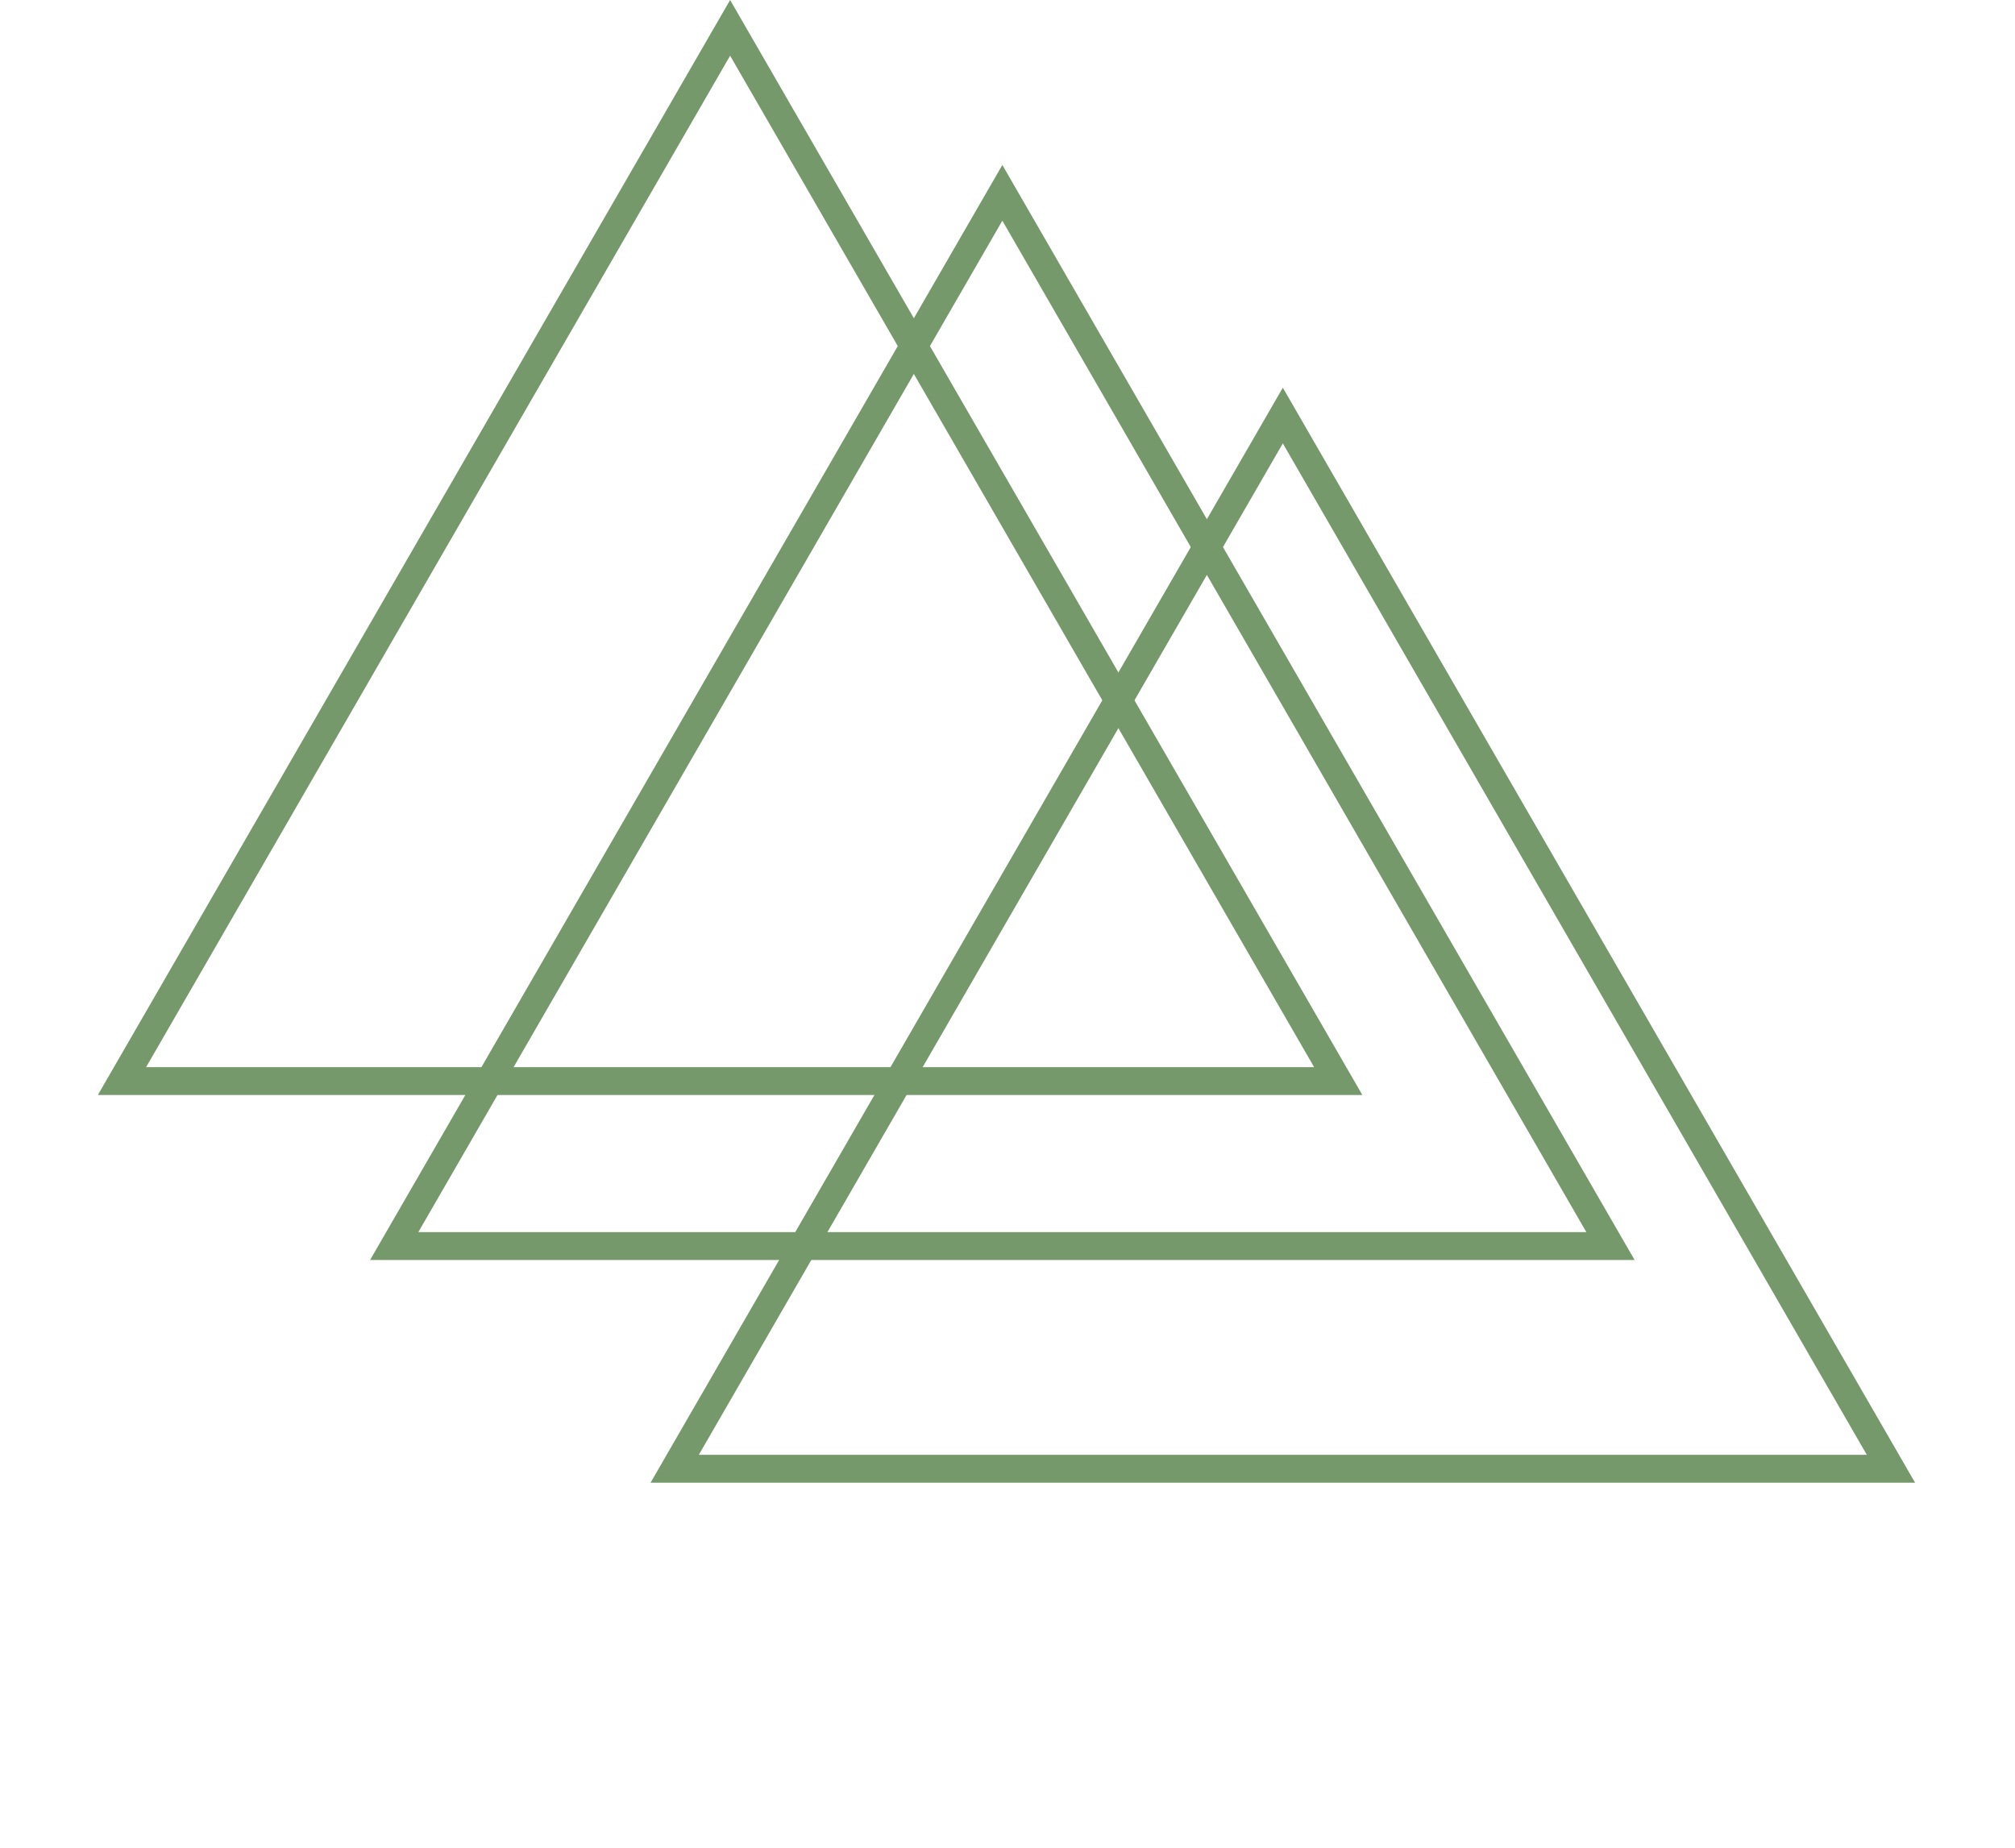
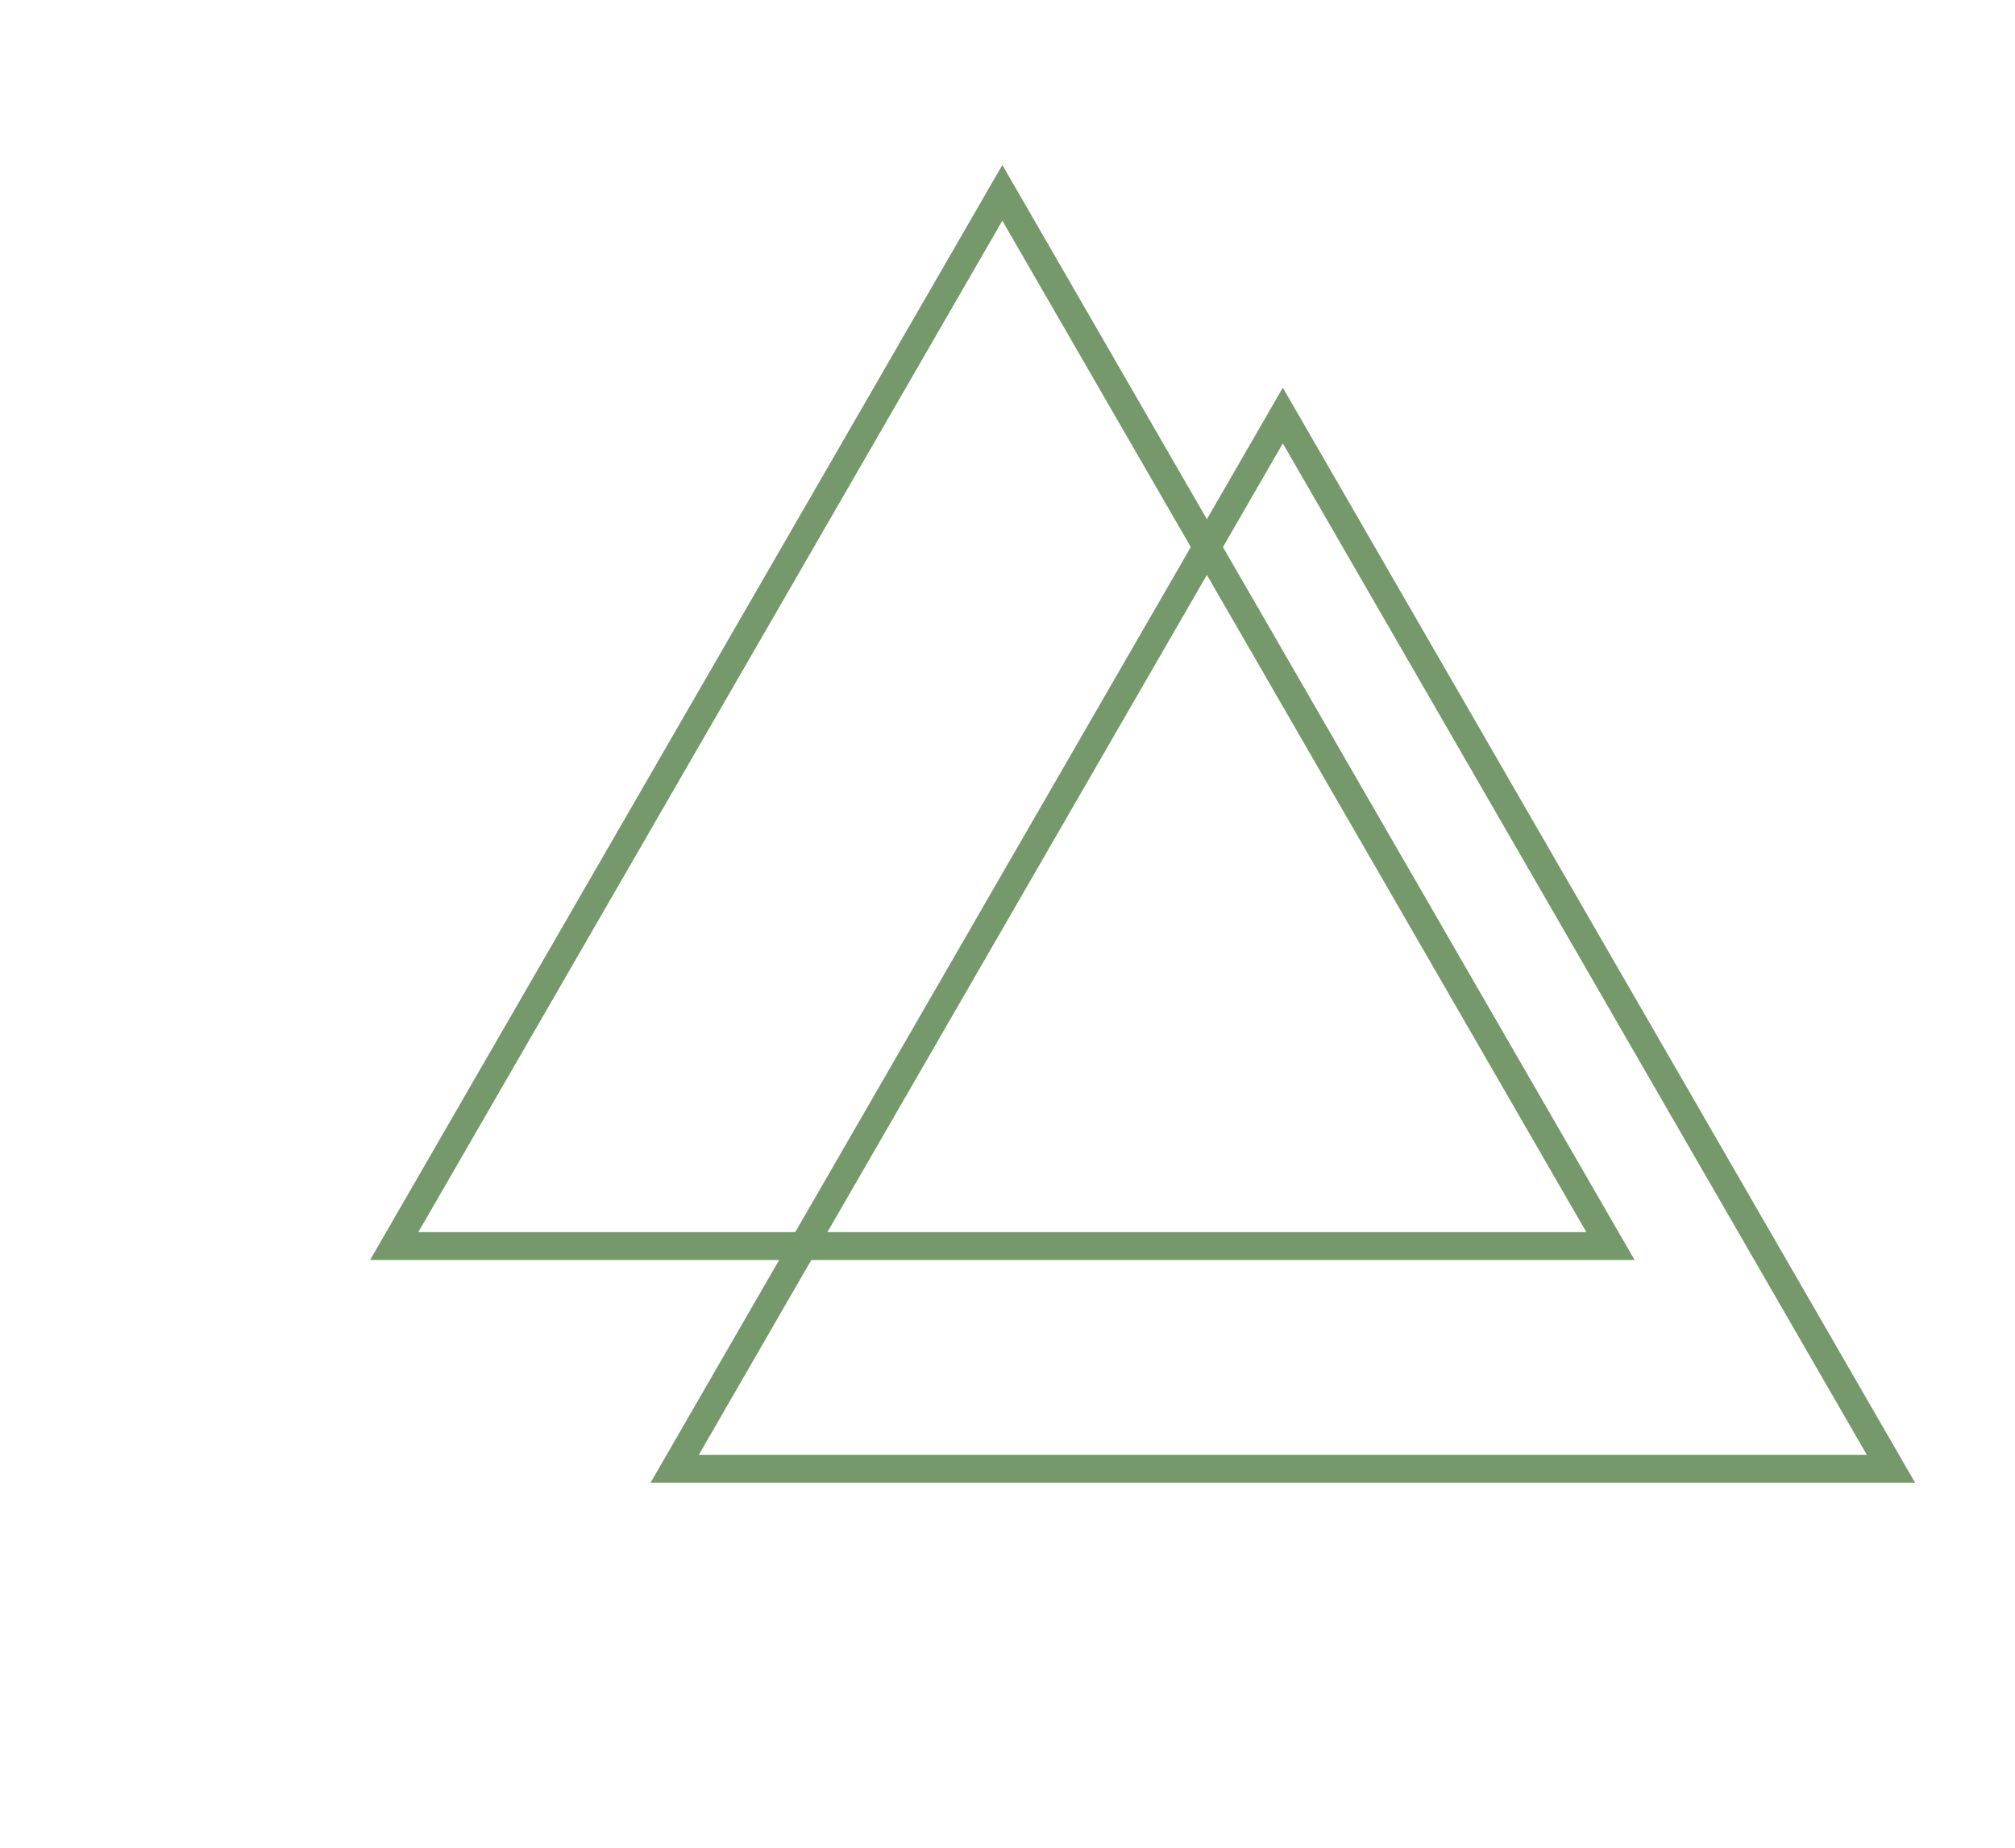
<svg xmlns="http://www.w3.org/2000/svg" width="217" height="199" viewBox="0 0 217 199" fill="none">
  <path d="M72.659 158.188L138.15 44.754L203.641 158.188H72.659Z" stroke="#75996A" stroke-width="3" />
  <path d="M42.453 134.202L107.945 20.768L173.436 134.202H42.453Z" stroke="#75996A" stroke-width="3" />
-   <path d="M13.136 116.434L78.628 3L144.119 116.434H13.136Z" stroke="#75996A" stroke-width="3" />
</svg>